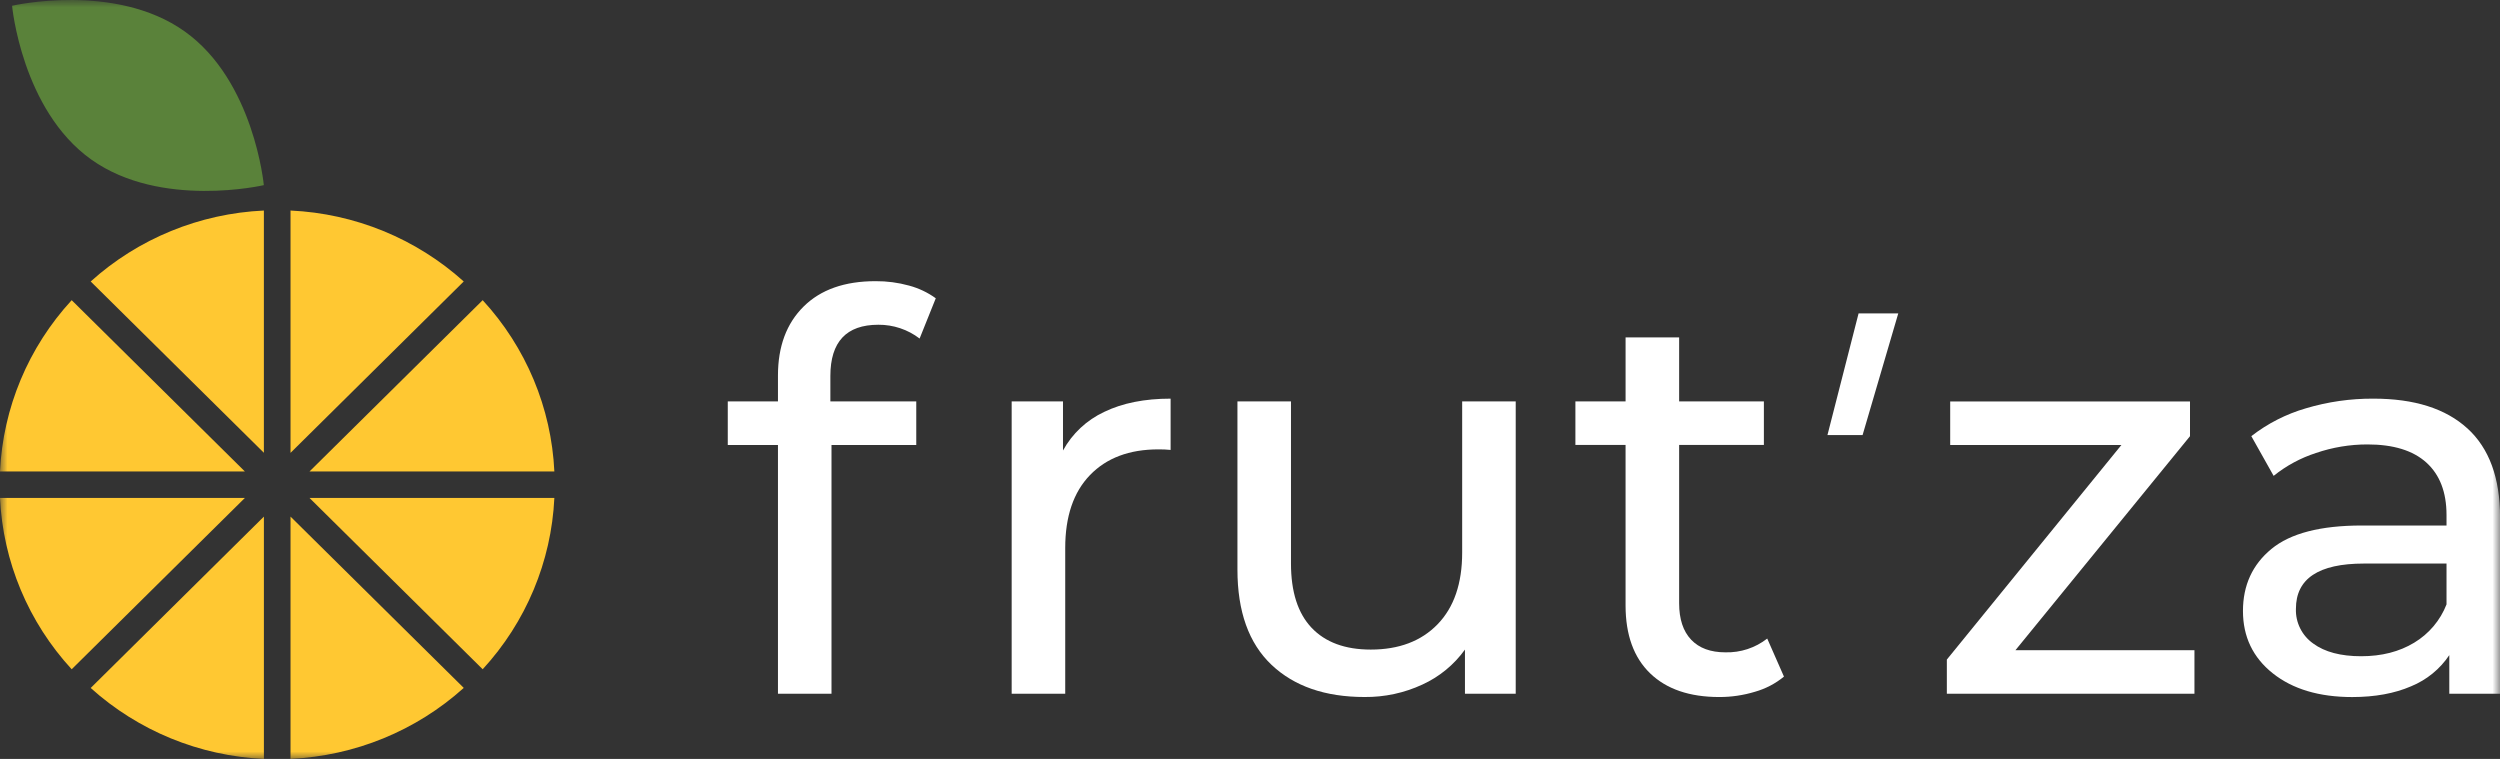
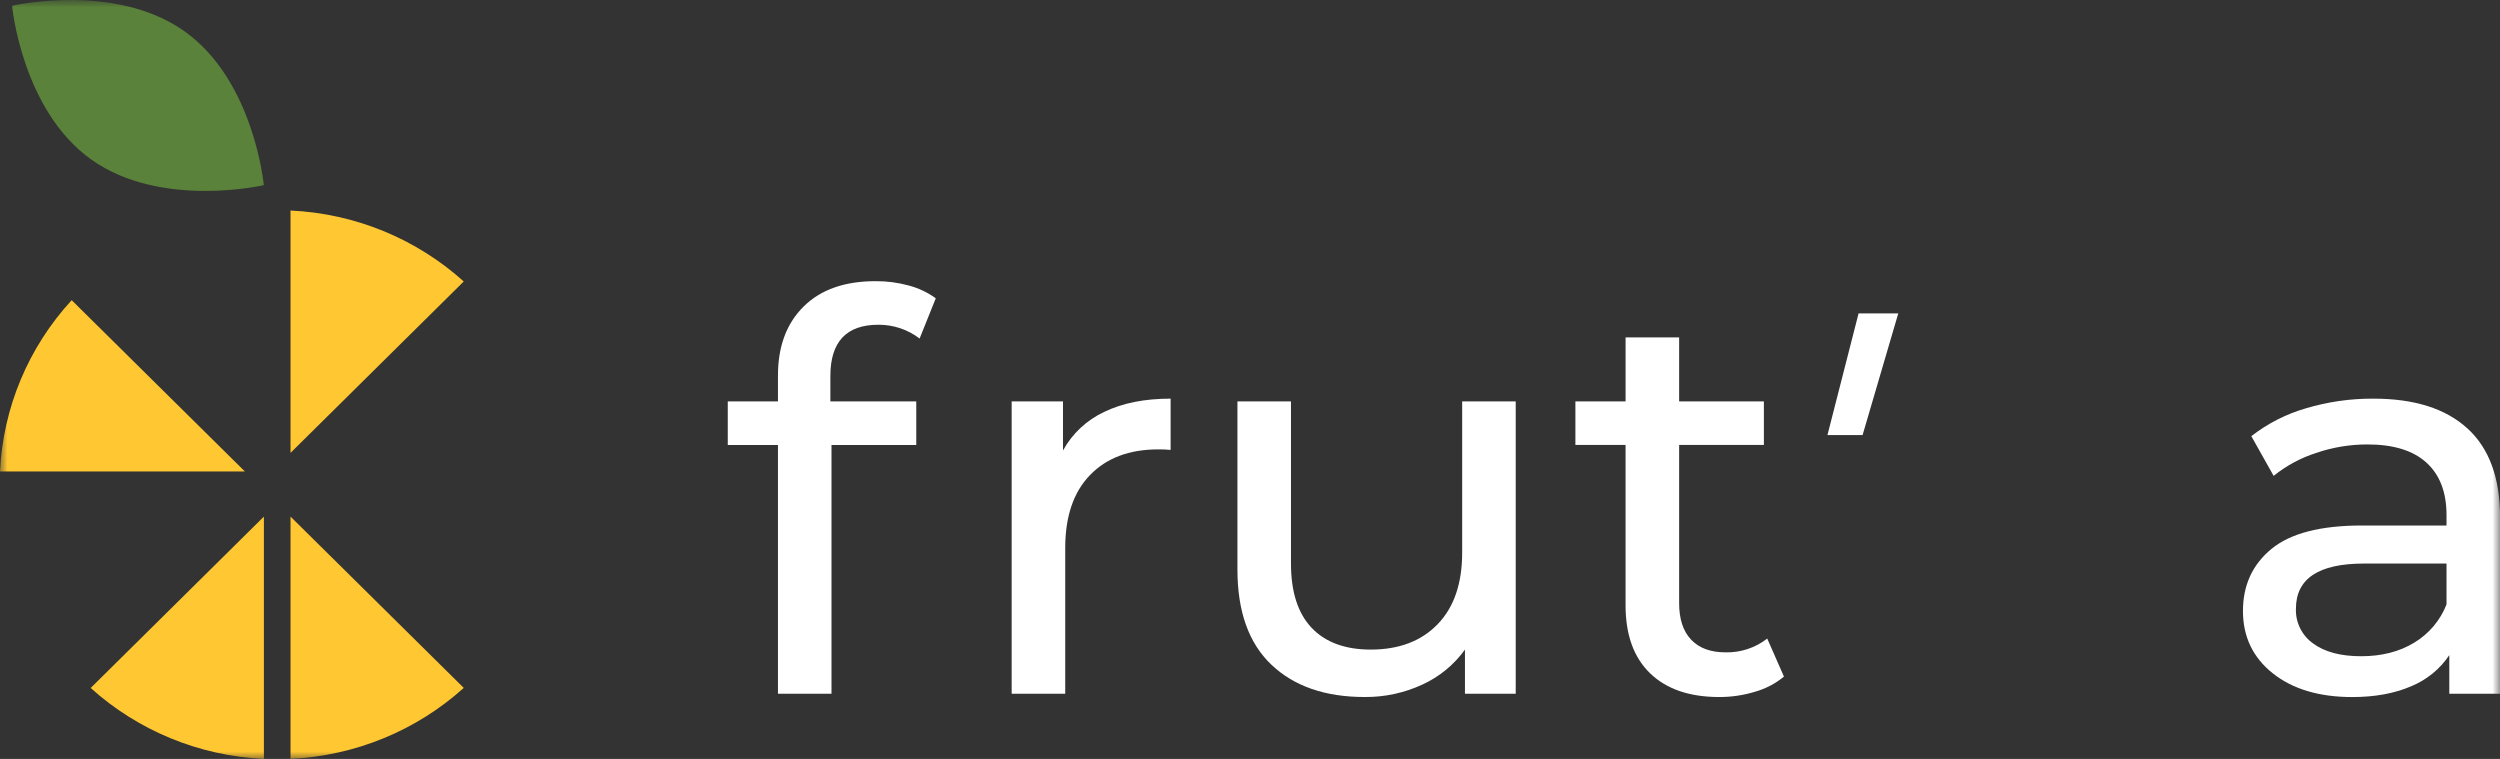
<svg xmlns="http://www.w3.org/2000/svg" width="168" height="51" viewBox="0 0 168 51" fill="none">
  <rect x="0" y="0" width="168" height="51" fill="#333333" stroke="none" />
  <g clip-path="url(#clip0_182_1159)">
    <mask id="mask0_182_1159" style="mask-type:luminance" maskUnits="userSpaceOnUse" x="0" y="0" width="168" height="51">
      <path d="M168 0H0V51H168V0Z" fill="white" />
    </mask>
    <g mask="url(#mask0_182_1159)">
      <path d="M12.408 2.11C17.078 5.427 17.729 12.442 17.729 12.442C17.729 12.442 10.807 14.05 6.134 10.721C1.461 7.391 0.812 0.387 0.812 0.387C0.812 0.387 7.736 -1.218 12.408 2.11Z" fill="#5A823A" />
      <path d="M4.817 20.172C1.905 23.337 0.201 27.409 0 31.684H16.457L4.817 20.172Z" fill="#FFC832" />
-       <path d="M0 33.461C0.2 37.737 1.904 41.809 4.817 44.974L16.457 33.461H0Z" fill="#FFC832" />
      <path d="M31.163 18.915C27.963 16.033 23.846 14.347 19.523 14.148V30.433L31.163 18.915Z" fill="#FFC832" />
-       <path d="M37.253 31.684C37.053 27.409 35.349 23.337 32.436 20.172L20.797 31.684H37.253Z" fill="#FFC832" />
-       <path d="M17.733 14.148C13.41 14.347 9.293 16.033 6.094 18.915L17.733 30.427V14.148Z" fill="#FFC832" />
      <path d="M6.094 46.232C9.294 49.115 13.411 50.801 17.734 50.999V34.715L6.094 46.232Z" fill="#FFC832" />
      <path d="M19.523 50.995C23.847 50.795 27.964 49.109 31.164 46.227L19.523 34.715V50.995Z" fill="#FFC832" />
-       <path d="M20.797 33.461L32.436 44.974C35.349 41.808 37.052 37.736 37.253 33.461H20.797Z" fill="#FFC832" />
      <path d="M55.801 25.27V26.975H61.573V29.903H55.877V46.62H52.279V29.903H48.906V26.975H52.279V25.233C52.279 23.282 52.853 21.737 54.002 20.6C55.151 19.462 56.763 18.894 58.838 18.895C59.598 18.89 60.354 18.989 61.086 19.191C61.733 19.364 62.343 19.653 62.884 20.044L61.798 22.75C61.005 22.143 60.028 21.816 59.025 21.823C56.875 21.823 55.8 22.972 55.801 25.27Z" fill="white" />
      <path d="M74.206 27.678C75.43 27.086 76.916 26.789 78.665 26.789V30.235C78.391 30.207 78.116 30.195 77.841 30.198C75.892 30.198 74.362 30.773 73.25 31.922C72.138 33.071 71.582 34.708 71.583 36.833V46.618H67.984V26.974H71.433V30.273C72.054 29.138 73.026 28.229 74.206 27.678Z" fill="white" />
      <path d="M101.856 26.973V46.617H98.445V43.651C97.714 44.67 96.726 45.482 95.579 46.005C94.365 46.567 93.04 46.852 91.7 46.839C89.051 46.839 86.965 46.116 85.441 44.671C83.918 43.226 83.156 41.094 83.156 38.277V26.973H86.754V37.869C86.754 39.773 87.216 41.213 88.14 42.188C89.065 43.163 90.389 43.651 92.112 43.652C94.01 43.652 95.51 43.084 96.61 41.947C97.71 40.81 98.259 39.204 98.258 37.129V26.973H101.856Z" fill="white" />
      <path d="M119.882 45.468C119.311 45.938 118.647 46.285 117.932 46.487C117.155 46.723 116.347 46.842 115.535 46.84C113.536 46.84 111.987 46.309 110.887 45.246C109.789 44.184 109.239 42.664 109.238 40.687V29.901H105.867V26.972H109.239V22.672H112.838V26.972H118.533V29.901H112.838V40.538C112.838 41.601 113.106 42.417 113.643 42.985C114.18 43.553 114.948 43.837 115.948 43.837C116.966 43.864 117.96 43.536 118.758 42.911L119.882 45.468Z" fill="white" />
-       <path d="M147.467 43.693V46.621H130.828V44.323L142.558 29.904H131.053V26.977H147.168V29.312L135.438 43.693L147.467 43.693Z" fill="white" />
      <path d="M165.812 28.79C167.273 30.125 168.004 32.114 168.003 34.758V46.619H164.593V44.025C163.968 44.96 163.074 45.689 162.026 46.119C160.914 46.6 159.596 46.841 158.072 46.842C155.849 46.842 154.069 46.31 152.732 45.248C151.396 44.185 150.727 42.789 150.727 41.059C150.727 39.33 151.364 37.94 152.639 36.89C153.914 35.839 155.937 35.314 158.709 35.314H164.406V34.609C164.406 33.078 163.956 31.905 163.056 31.088C162.157 30.272 160.833 29.864 159.084 29.866C157.911 29.866 156.746 30.06 155.636 30.44C154.6 30.775 153.634 31.297 152.788 31.978L151.289 29.31C152.382 28.459 153.628 27.824 154.961 27.437C156.432 26.999 157.96 26.78 159.496 26.789C162.245 26.789 164.349 27.456 165.811 28.791M162.232 43.19C163.225 42.593 163.99 41.687 164.406 40.614V37.871H158.859C155.81 37.871 154.286 38.885 154.286 40.911C154.27 41.365 154.368 41.816 154.571 42.223C154.773 42.631 155.076 42.982 155.449 43.246C156.224 43.815 157.298 44.099 158.672 44.099C160.045 44.099 161.232 43.796 162.232 43.19Z" fill="white" />
      <path d="M122.805 29.235H125.166L127.564 21.059H124.897L122.805 29.235Z" fill="white" />
    </g>
  </g>
  <defs>
    <clipPath id="clip0_182_1159">
      <rect width="168" height="51" fill="white" />
    </clipPath>
  </defs>
</svg>